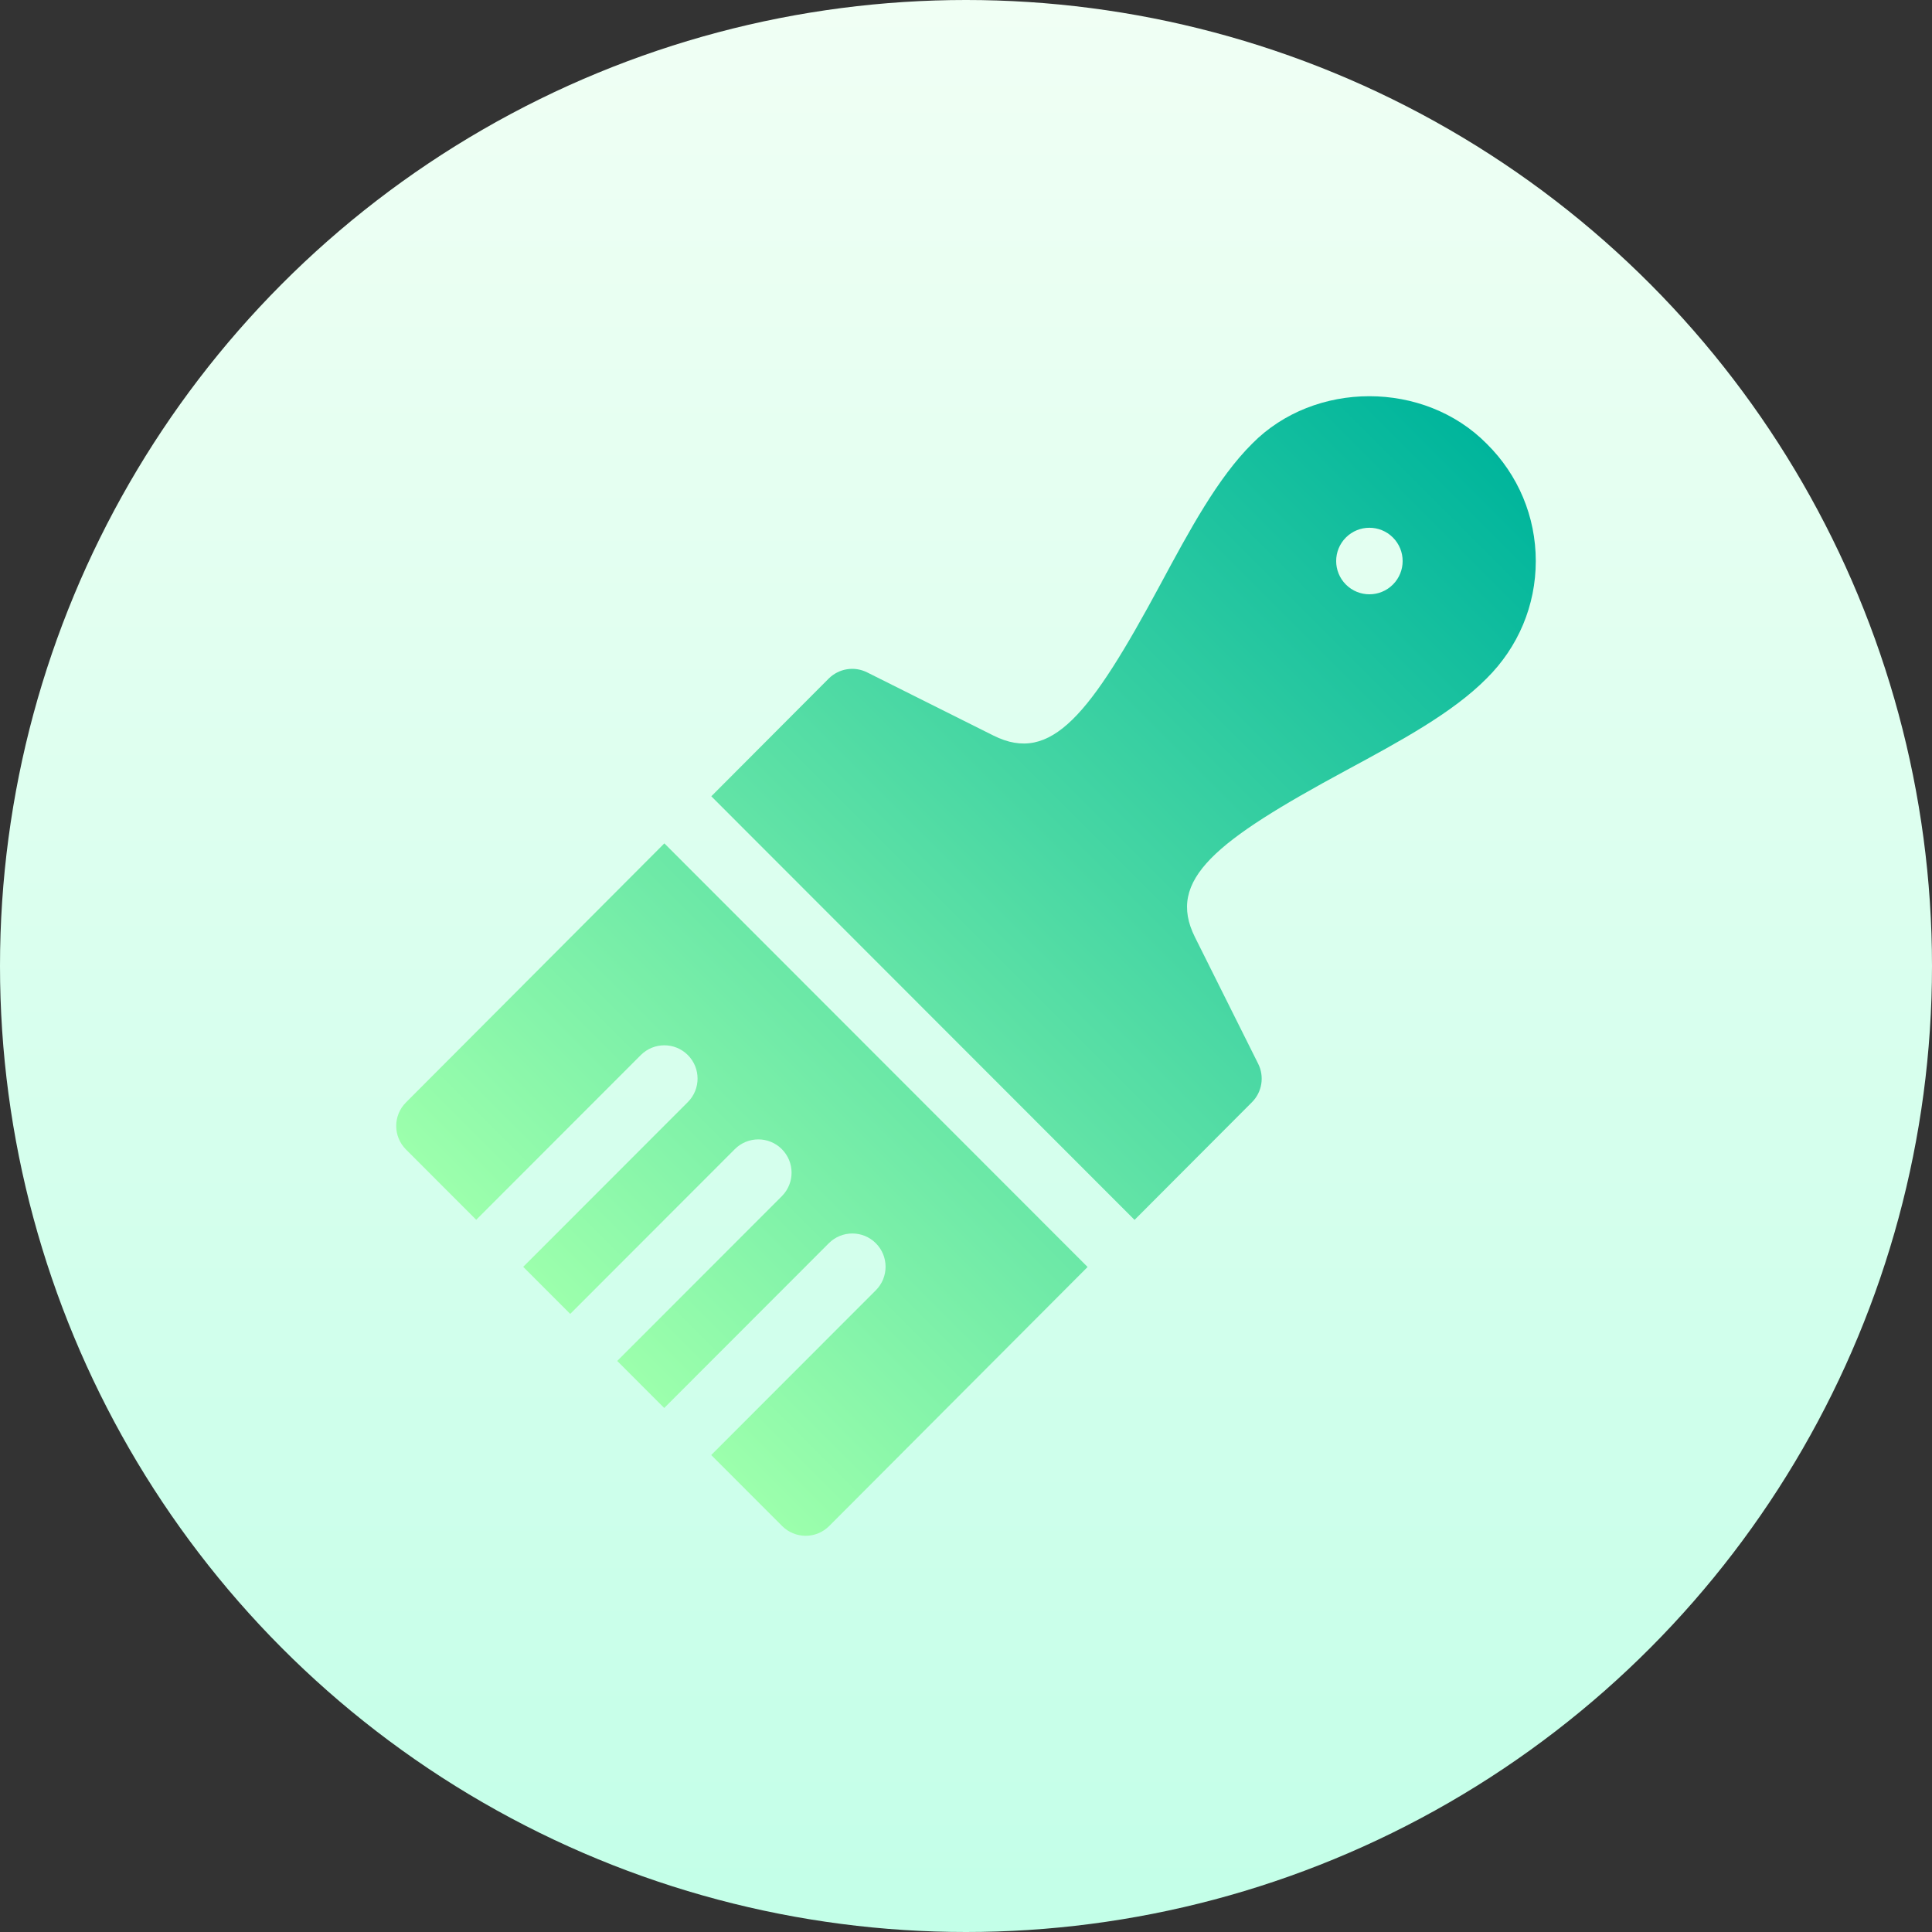
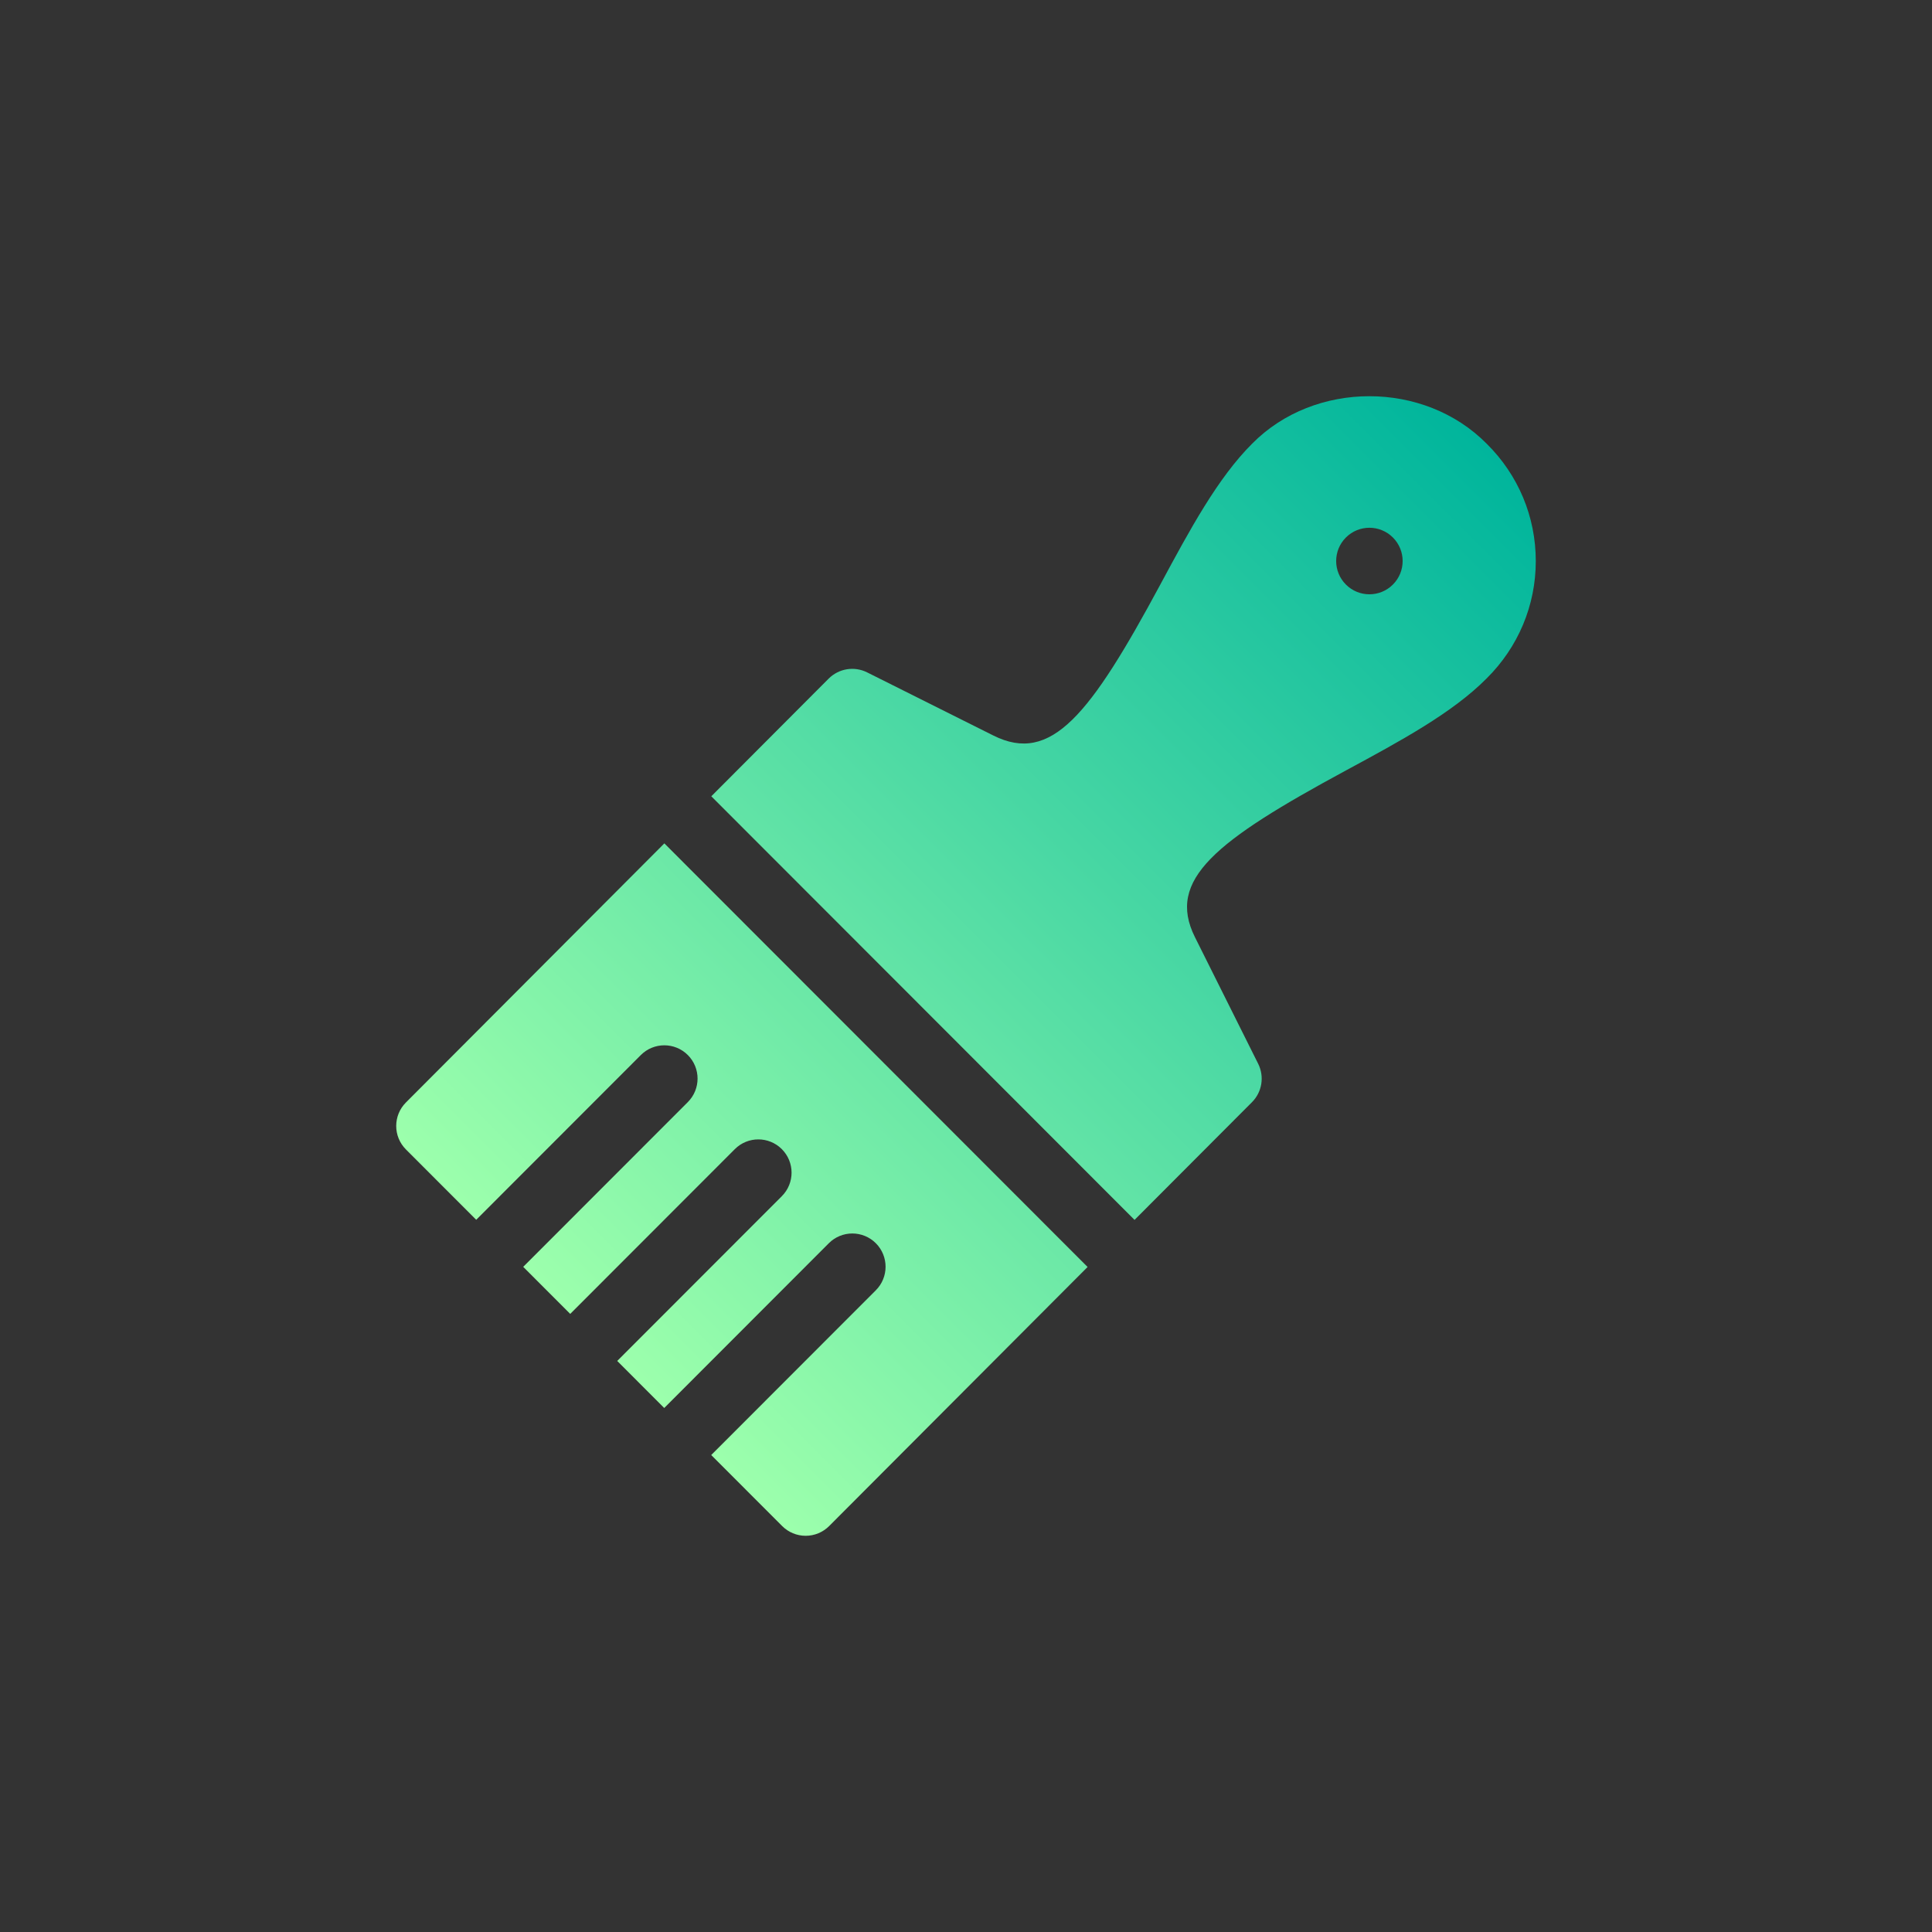
<svg xmlns="http://www.w3.org/2000/svg" id="Capa_1" height="512" viewBox="0 0 512 512" width="512">
  <rect x="0" y="0" width="512" height="512" fill="#333333" stroke="none" />
  <linearGradient id="SVGID_1_" gradientUnits="userSpaceOnUse" x1="256" x2="256" y1="512" y2="0">
    <stop offset="0" stop-color="#c3ffe8" />
    <stop offset=".997" stop-color="#f0fff4" />
  </linearGradient>
  <linearGradient id="SVGID_2_" gradientUnits="userSpaceOnUse" x1="157.329" x2="394.097" y1="354.468" y2="117.7">
    <stop offset="0" stop-color="#9cffac" />
    <stop offset="1" stop-color="#00b59c" />
  </linearGradient>
  <g>
    <g>
-       <circle cx="256" cy="256" fill="url(#SVGID_1_)" r="256" />
-     </g>
+       </g>
    <g>
      <g>
        <path d="m394.011 117.616c-16.619-16.841-45.642-16.781-62.158-.06-9.152 9.109-16.533 22.816-24.344 37.332-18.615 34.577-28.92 47.707-44.249 40.036l-33.479-16.746c-3.406-1.696-7.484-1.016-10.168 1.653l-31.11 31.193 112.164 112.262 31.117-31.192c2.684-2.686 3.338-6.784 1.652-10.177l-16.74-33.518c-7.69-15.308 5.505-25.58 40.017-44.237 14.503-7.835 28.197-15.239 37.23-24.34 8.412-8.326 13.057-19.39 13.057-31.142 0-11.753-4.645-22.816-12.989-31.064zm-24.876 37.297c-3.441 3.443-9.017 3.443-12.458 0-3.44-3.443-3.44-9.025 0-12.468 3.441-3.443 9.017-3.443 12.458 0 3.44 3.443 3.44 9.025 0 12.468zm-261.554 137.249c-3.441 3.444-3.441 9.014 0 12.458l18.62 18.638 43.624-43.658c3.441-3.444 9.015-3.444 12.456 0s3.441 9.023 0 12.467l-43.625 43.659 12.458 12.47 43.623-43.662c3.441-3.444 9.015-3.444 12.456 0s3.441 9.023 0 12.467l-43.623 43.663 12.455 12.468 43.624-43.664c3.441-3.444 9.015-3.444 12.456 0s3.441 9.023 0 12.467l-43.624 43.664 18.799 18.818c1.652 1.653 3.888 2.583 6.228 2.583s4.576-.93 6.228-2.583l68.487-68.655-112.163-112.26z" fill="url(#SVGID_2_)" />
      </g>
    </g>
  </g>
</svg>